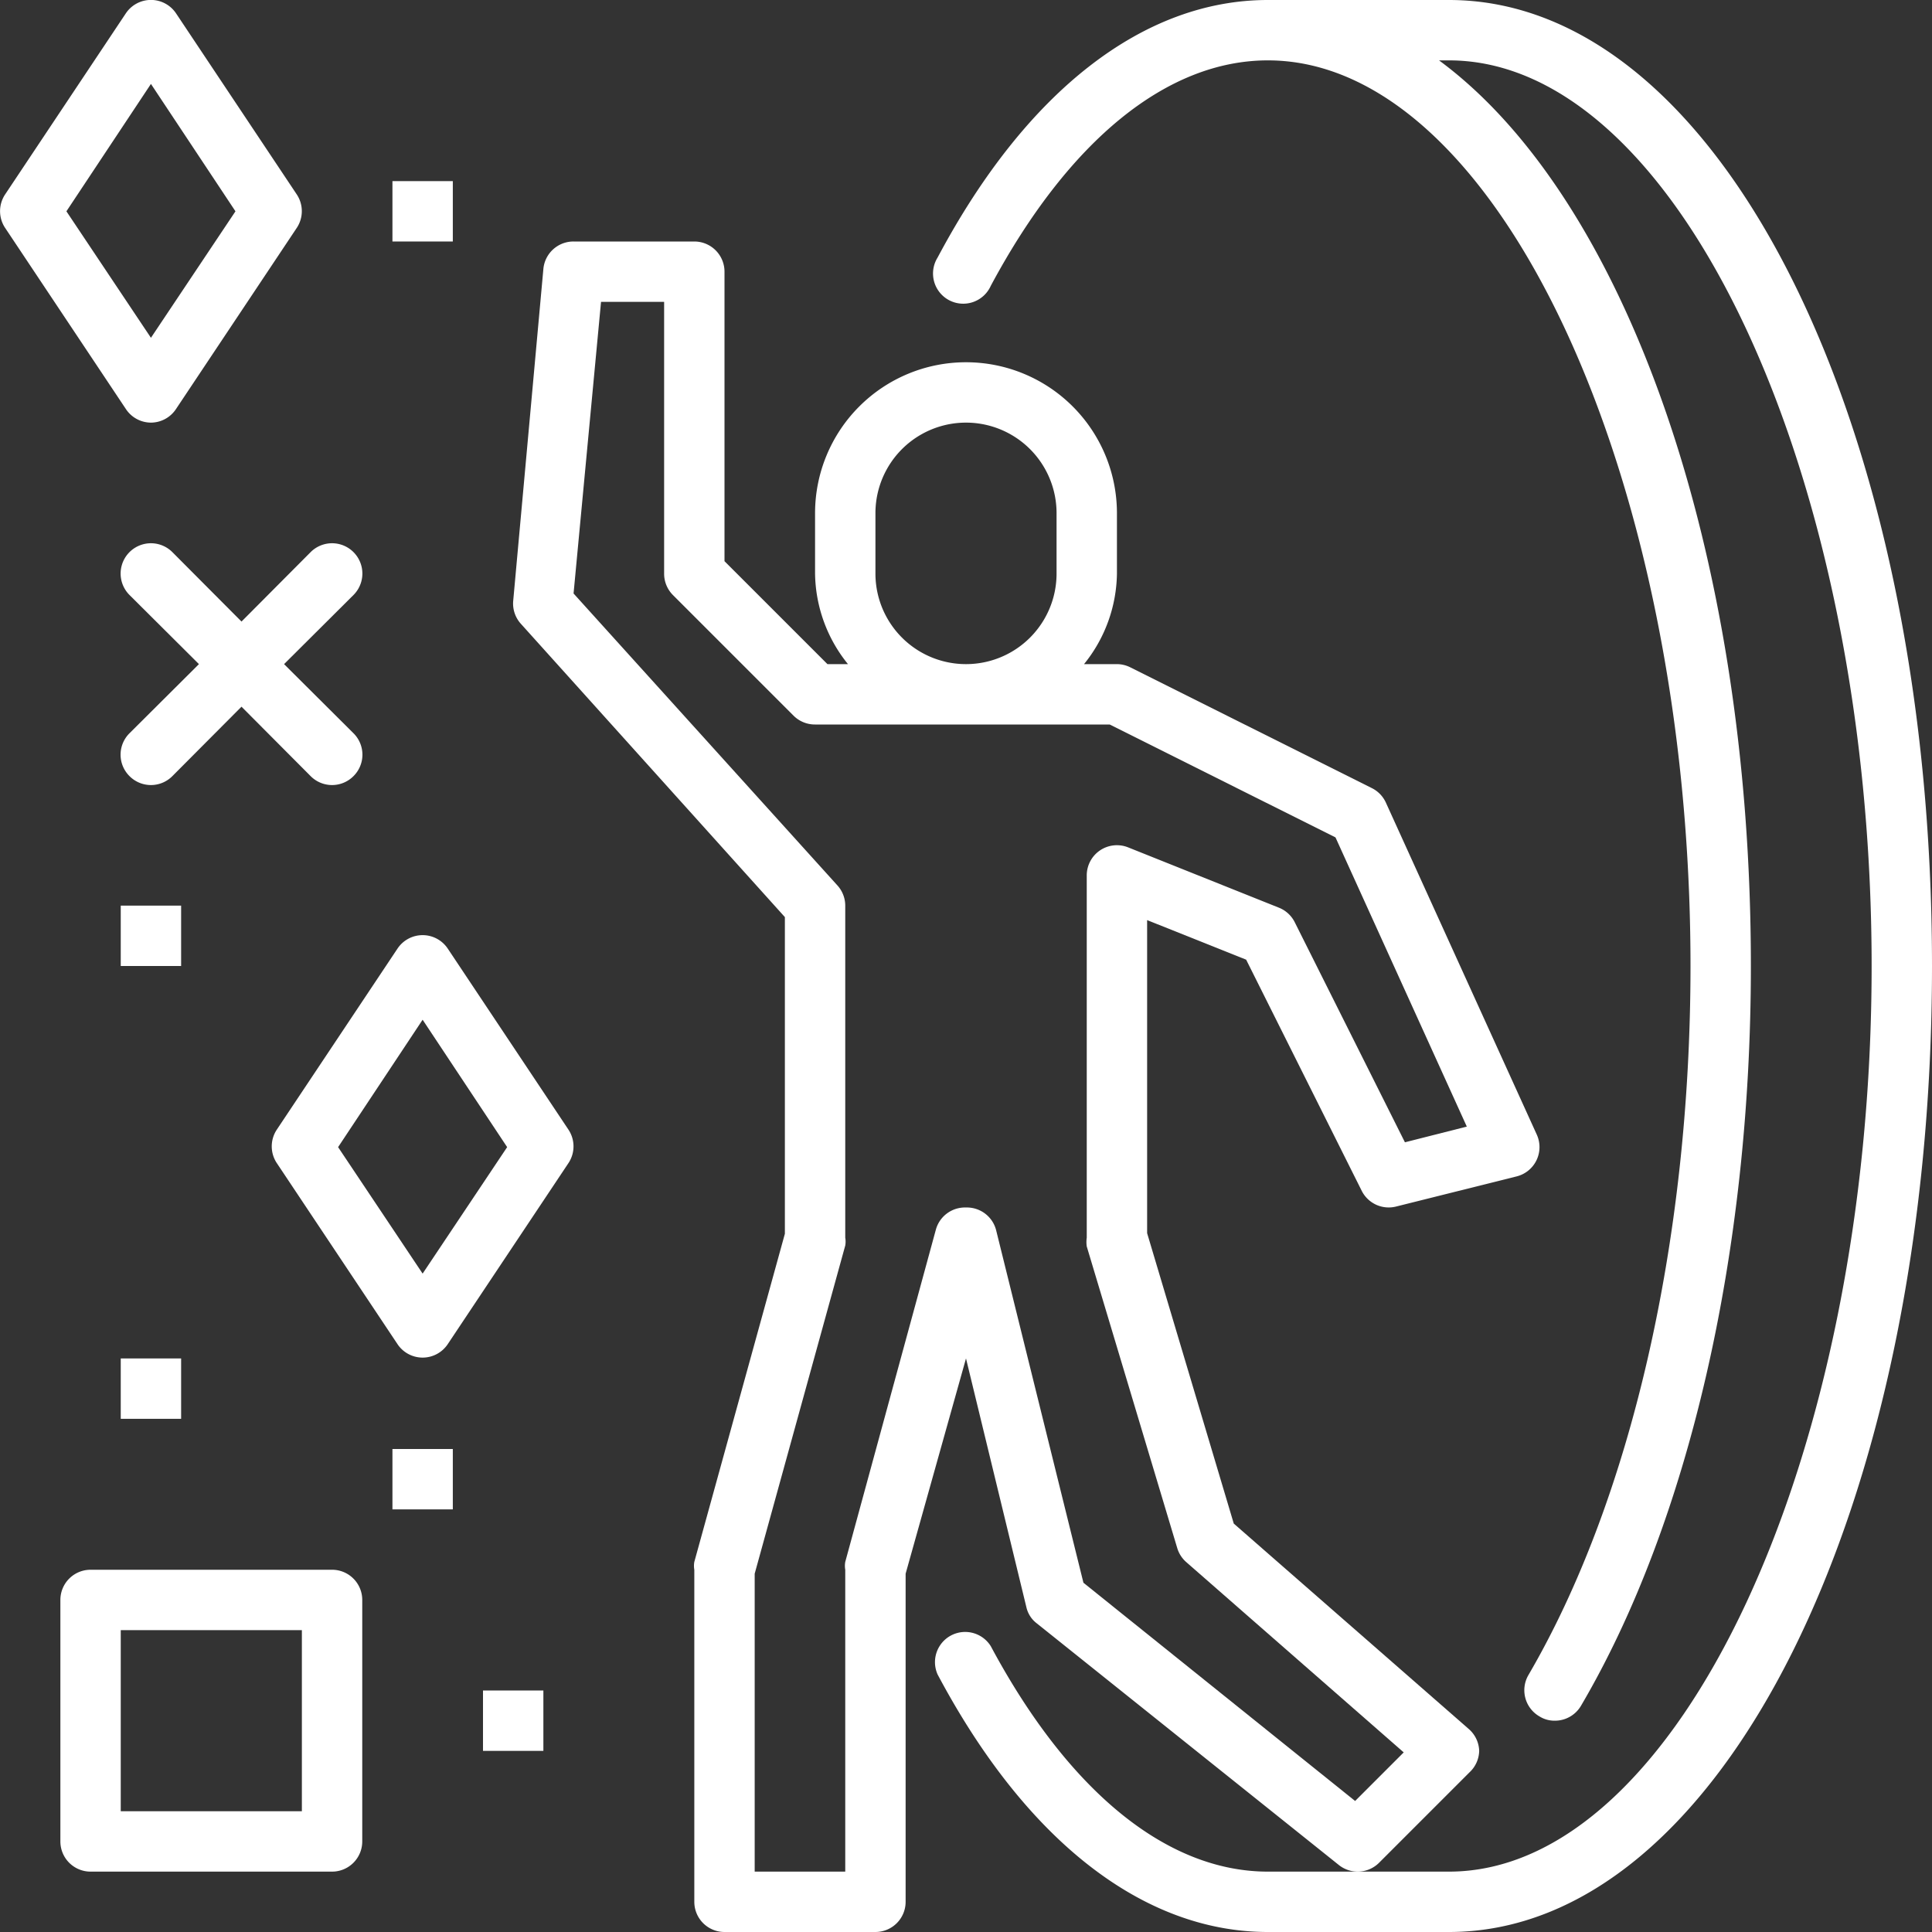
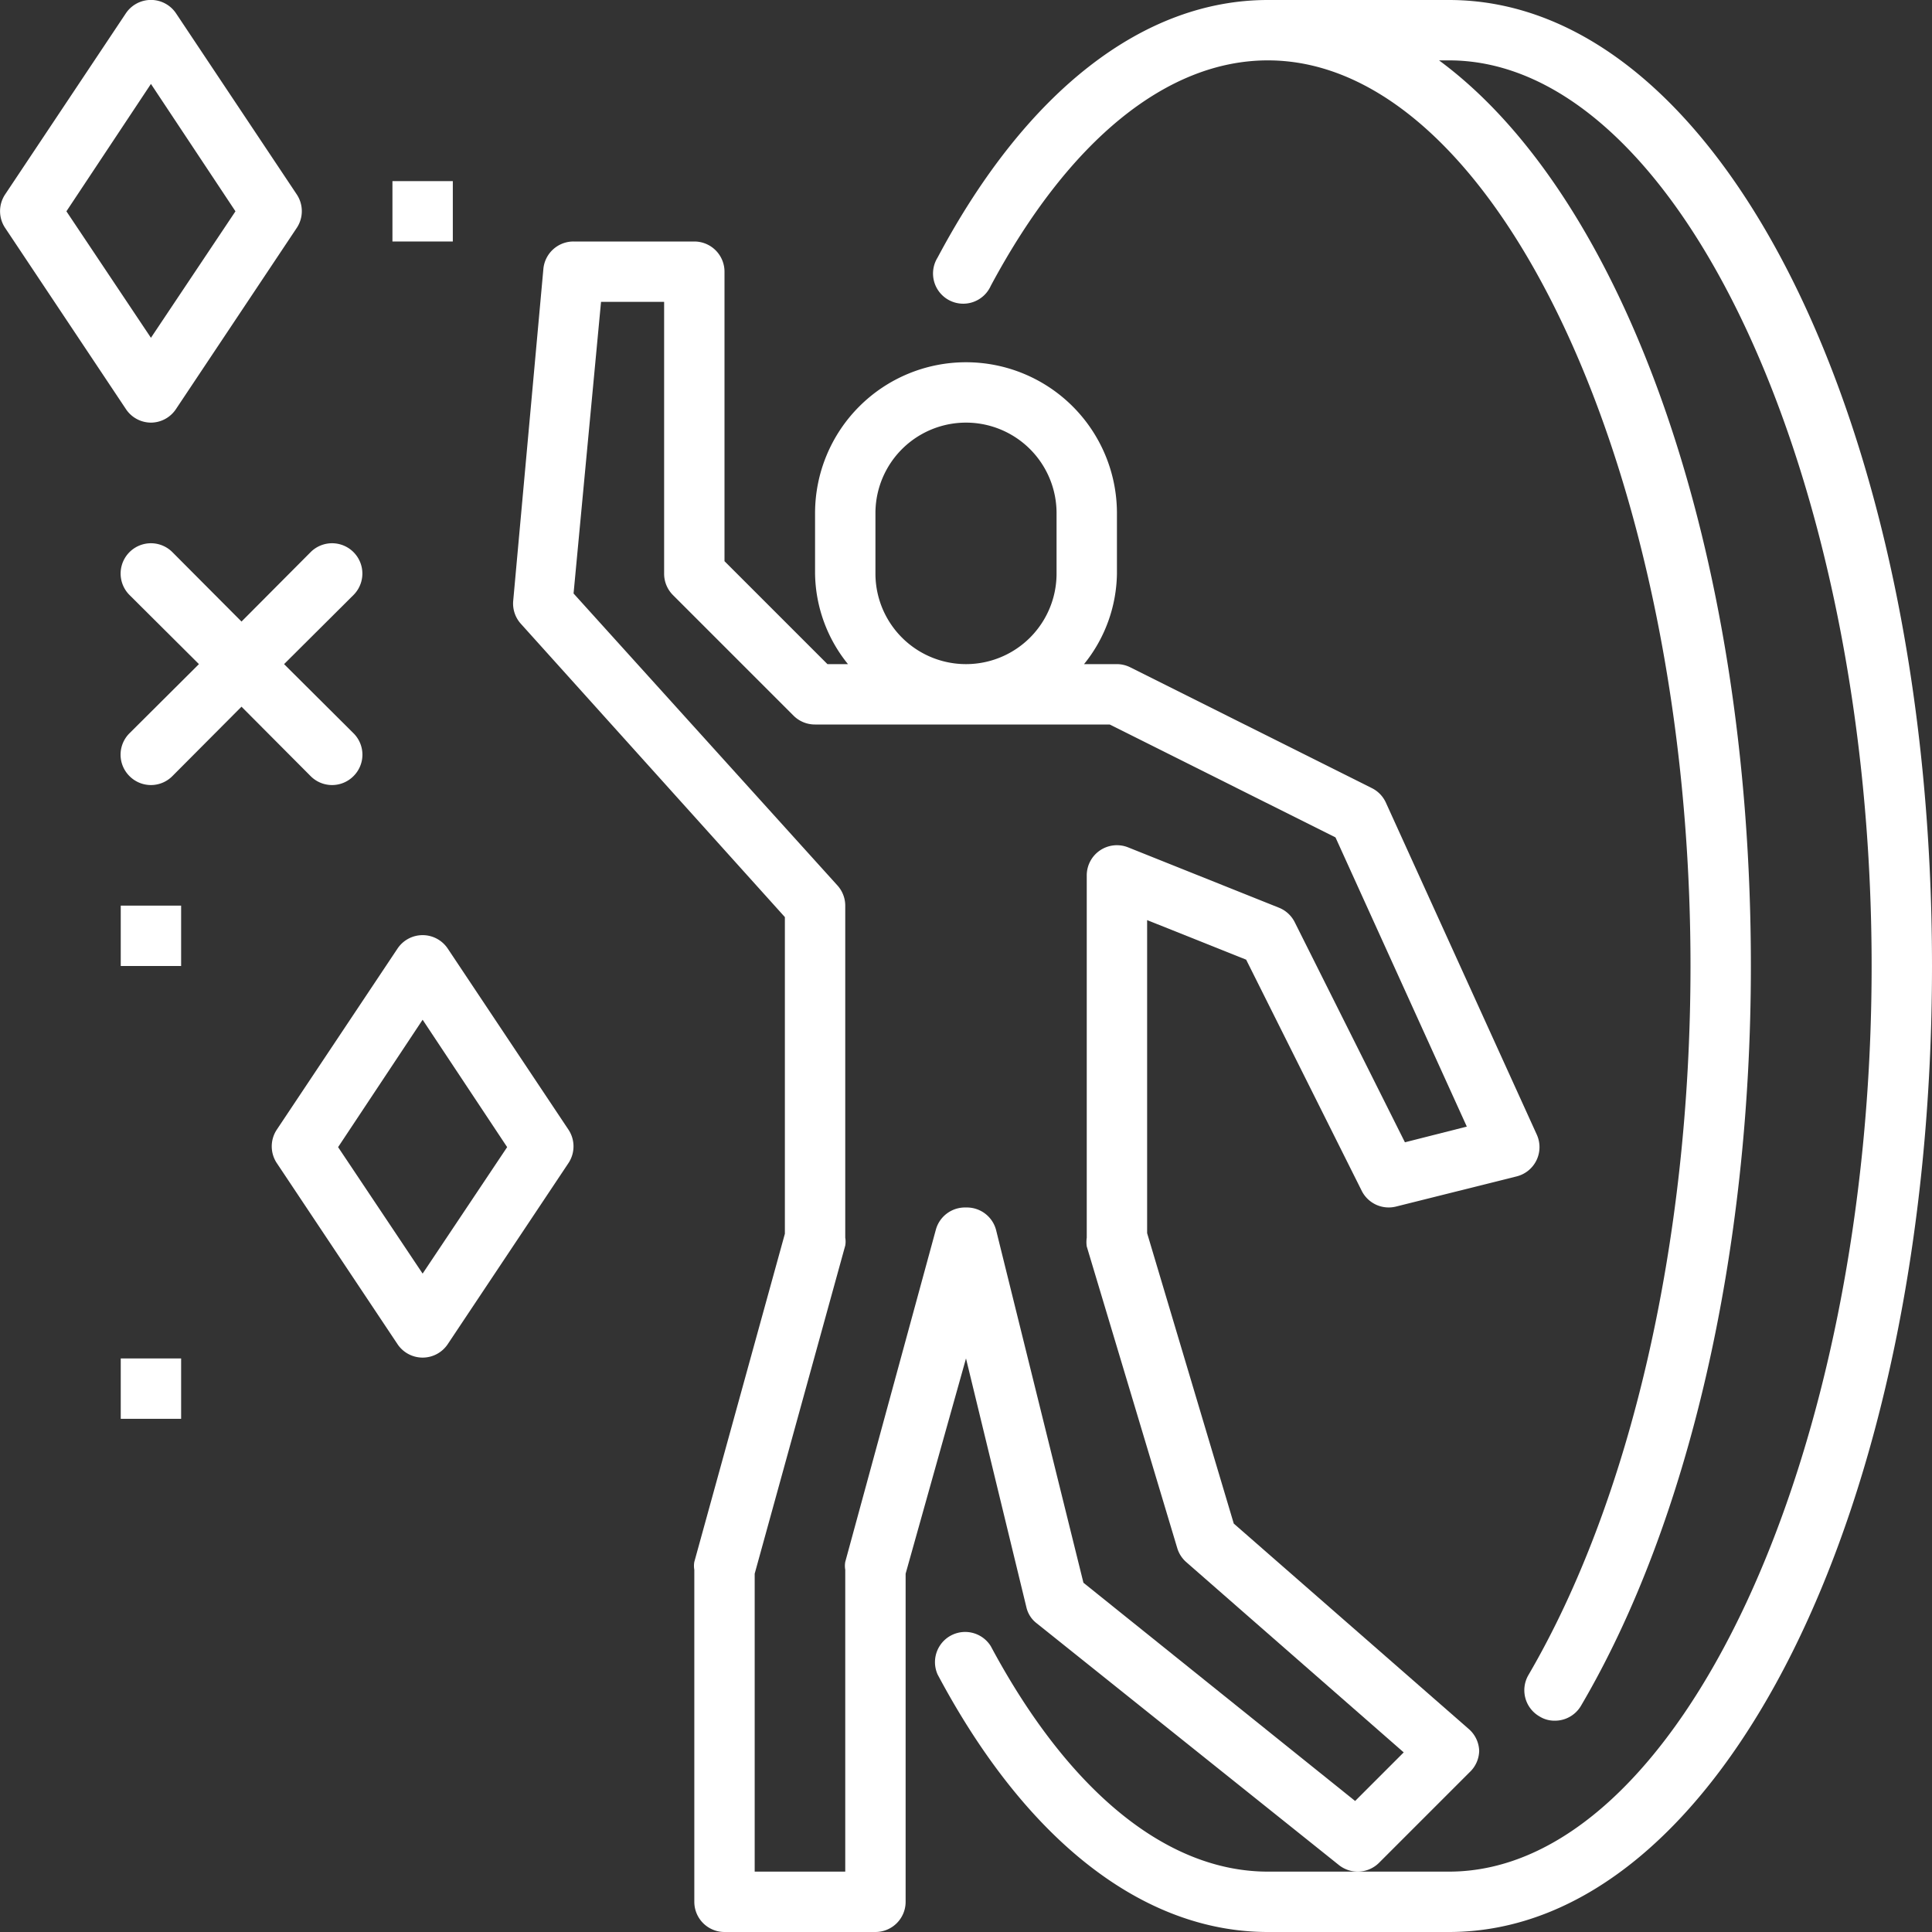
<svg xmlns="http://www.w3.org/2000/svg" viewBox="0 0 64 64">
  <rect x="0" y="0" width="64" height="64" fill="#333333" stroke="none" />
  <defs>
    <style>.cls-1{fill:#fff;}</style>
  </defs>
  <g id="Layer_2" data-name="Layer 2">
    <g id="_1-metaverse" data-name="1-metaverse">
      <path class="cls-1" d="M48,0H42c-4.11,0-8,3-10.94,8.53a1,1,0,1,0,1.76.94C35.4,4.65,38.66,2,42,2c7.59,0,14,13.74,14,30,0,9.16-2,17.72-5.37,23.49A1,1,0,0,0,51,56.86a.93.93,0,0,0,.5.14,1,1,0,0,0,.87-.49C55.94,50.44,58,41.51,58,32,58,18.07,53.76,6.49,47.67,2H48c7.59,0,14,13.74,14,30S55.59,62,48,62H42c-3.34,0-6.6-2.65-9.18-7.47a1,1,0,0,0-1.76.94C34,61,37.89,64,42,64h6c9,0,16-14.06,16-32S57,0,48,0Z" />
      <path class="cls-1" d="M34,53.24a.93.93,0,0,0,.35.54l10,8a1,1,0,0,0,1.33-.07l3-3A1,1,0,0,0,49,58a1,1,0,0,0-.34-.72l-7.79-6.81L38,40.85V30.48l3.28,1.31,3.83,7.66a1,1,0,0,0,1.13.52l4-1a1,1,0,0,0,.67-1.38l-5-11a1,1,0,0,0-.46-.48l-8-4A1,1,0,0,0,37,22H35.91A4.86,4.86,0,0,0,37,19V17a5,5,0,0,0-10,0v2a4.86,4.86,0,0,0,1.09,3h-.68L24,18.59V9a1,1,0,0,0-1-1H19a1,1,0,0,0-1,.91l-1,11a1,1,0,0,0,.26.76L26,30.38V40.87L23,51.74A.75.75,0,0,0,23,52V63a1,1,0,0,0,1,1h5a1,1,0,0,0,1-1V52.13L32,45ZM29,19V17a3,3,0,0,1,6,0v2a3,3,0,0,1-6,0Zm2,21.74-3,11A.75.75,0,0,0,28,52V62H25V52.13l3-10.87A.75.75,0,0,0,28,41V30a1,1,0,0,0-.26-.67L19,19.66,19.91,10H22v9a1,1,0,0,0,.29.71l4,4A1,1,0,0,0,27,24h9.76l7.48,3.74,4.35,9.58-2.05.52-3.65-7.29a1,1,0,0,0-.52-.48l-5-2a1,1,0,0,0-.93.1A1,1,0,0,0,36,29V41a1,1,0,0,0,0,.29l3,10a1,1,0,0,0,.3.46l7.2,6.3-1.61,1.61-9-7.23L33,40.76A1,1,0,0,0,32,40h0A1,1,0,0,0,31,40.74Z" />
      <path class="cls-1" d="M14.83,31.42a1,1,0,0,0-1.66,0l-4,6a1,1,0,0,0,0,1.11l4,6a1,1,0,0,0,1.66,0l4-6a1,1,0,0,0,0-1.11ZM14,42.19,11.2,38,14,33.78,16.8,38Z" />
      <path class="cls-1" d="M5,14a1,1,0,0,0,.83-.45l4-6a1,1,0,0,0,0-1.11l-4-6a1,1,0,0,0-1.66,0l-4,6a1,1,0,0,0,0,1.11l4,6A1,1,0,0,0,5,14ZM5,2.78,7.8,7,5,11.19,2.2,7Z" />
      <path class="cls-1" d="M5.71,18.29a1,1,0,0,0-1.42,1.42L6.59,22l-2.3,2.29a1,1,0,0,0,0,1.42,1,1,0,0,0,1.42,0L8,23.41l2.29,2.3a1,1,0,0,0,1.42,0,1,1,0,0,0,0-1.42L9.41,22l2.3-2.29a1,1,0,0,0-1.42-1.42L8,20.59Z" />
-       <path class="cls-1" d="M11,52H3a1,1,0,0,0-1,1v8a1,1,0,0,0,1,1h8a1,1,0,0,0,1-1V53A1,1,0,0,0,11,52Zm-1,8H4V54h6Z" />
      <rect class="cls-1" x="4" y="30" width="2" height="2" />
-       <rect class="cls-1" x="13" y="48" width="2" height="2" />
-       <rect class="cls-1" x="16" y="56" width="2" height="2" />
      <rect class="cls-1" x="4" y="45" width="2" height="2" />
      <rect class="cls-1" x="13" y="6" width="2" height="2" />
    </g>
  </g>
</svg>